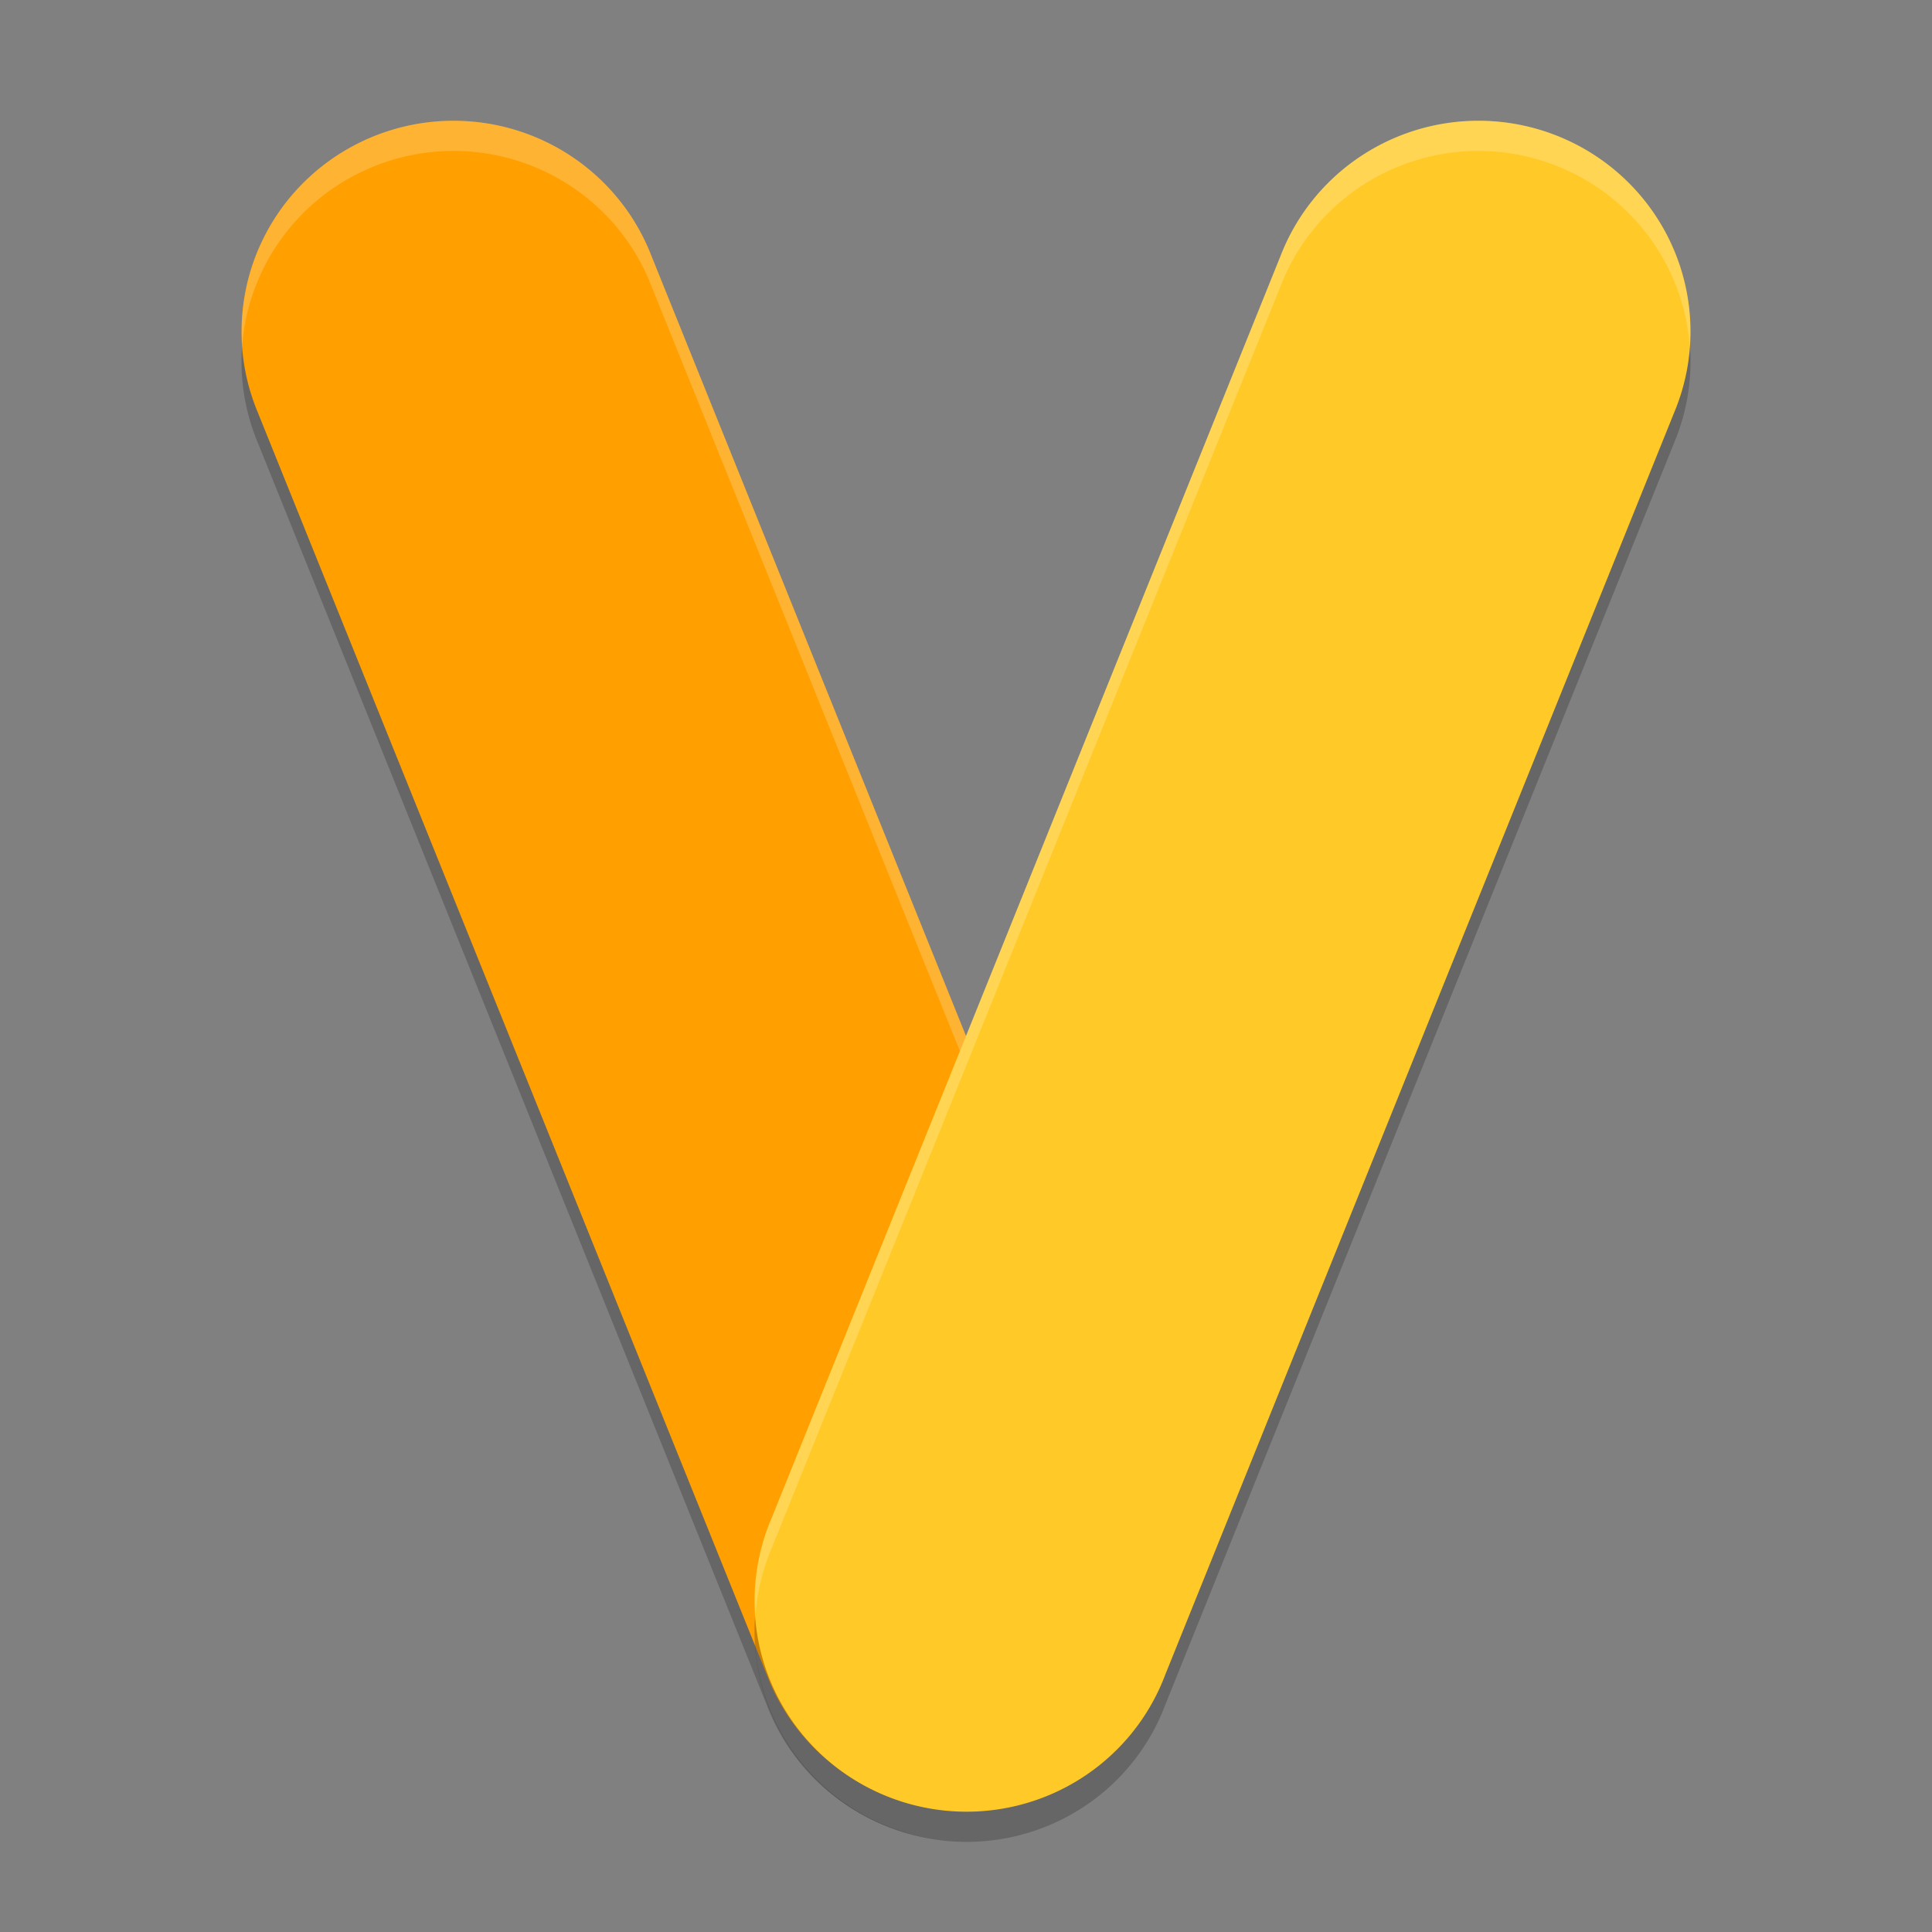
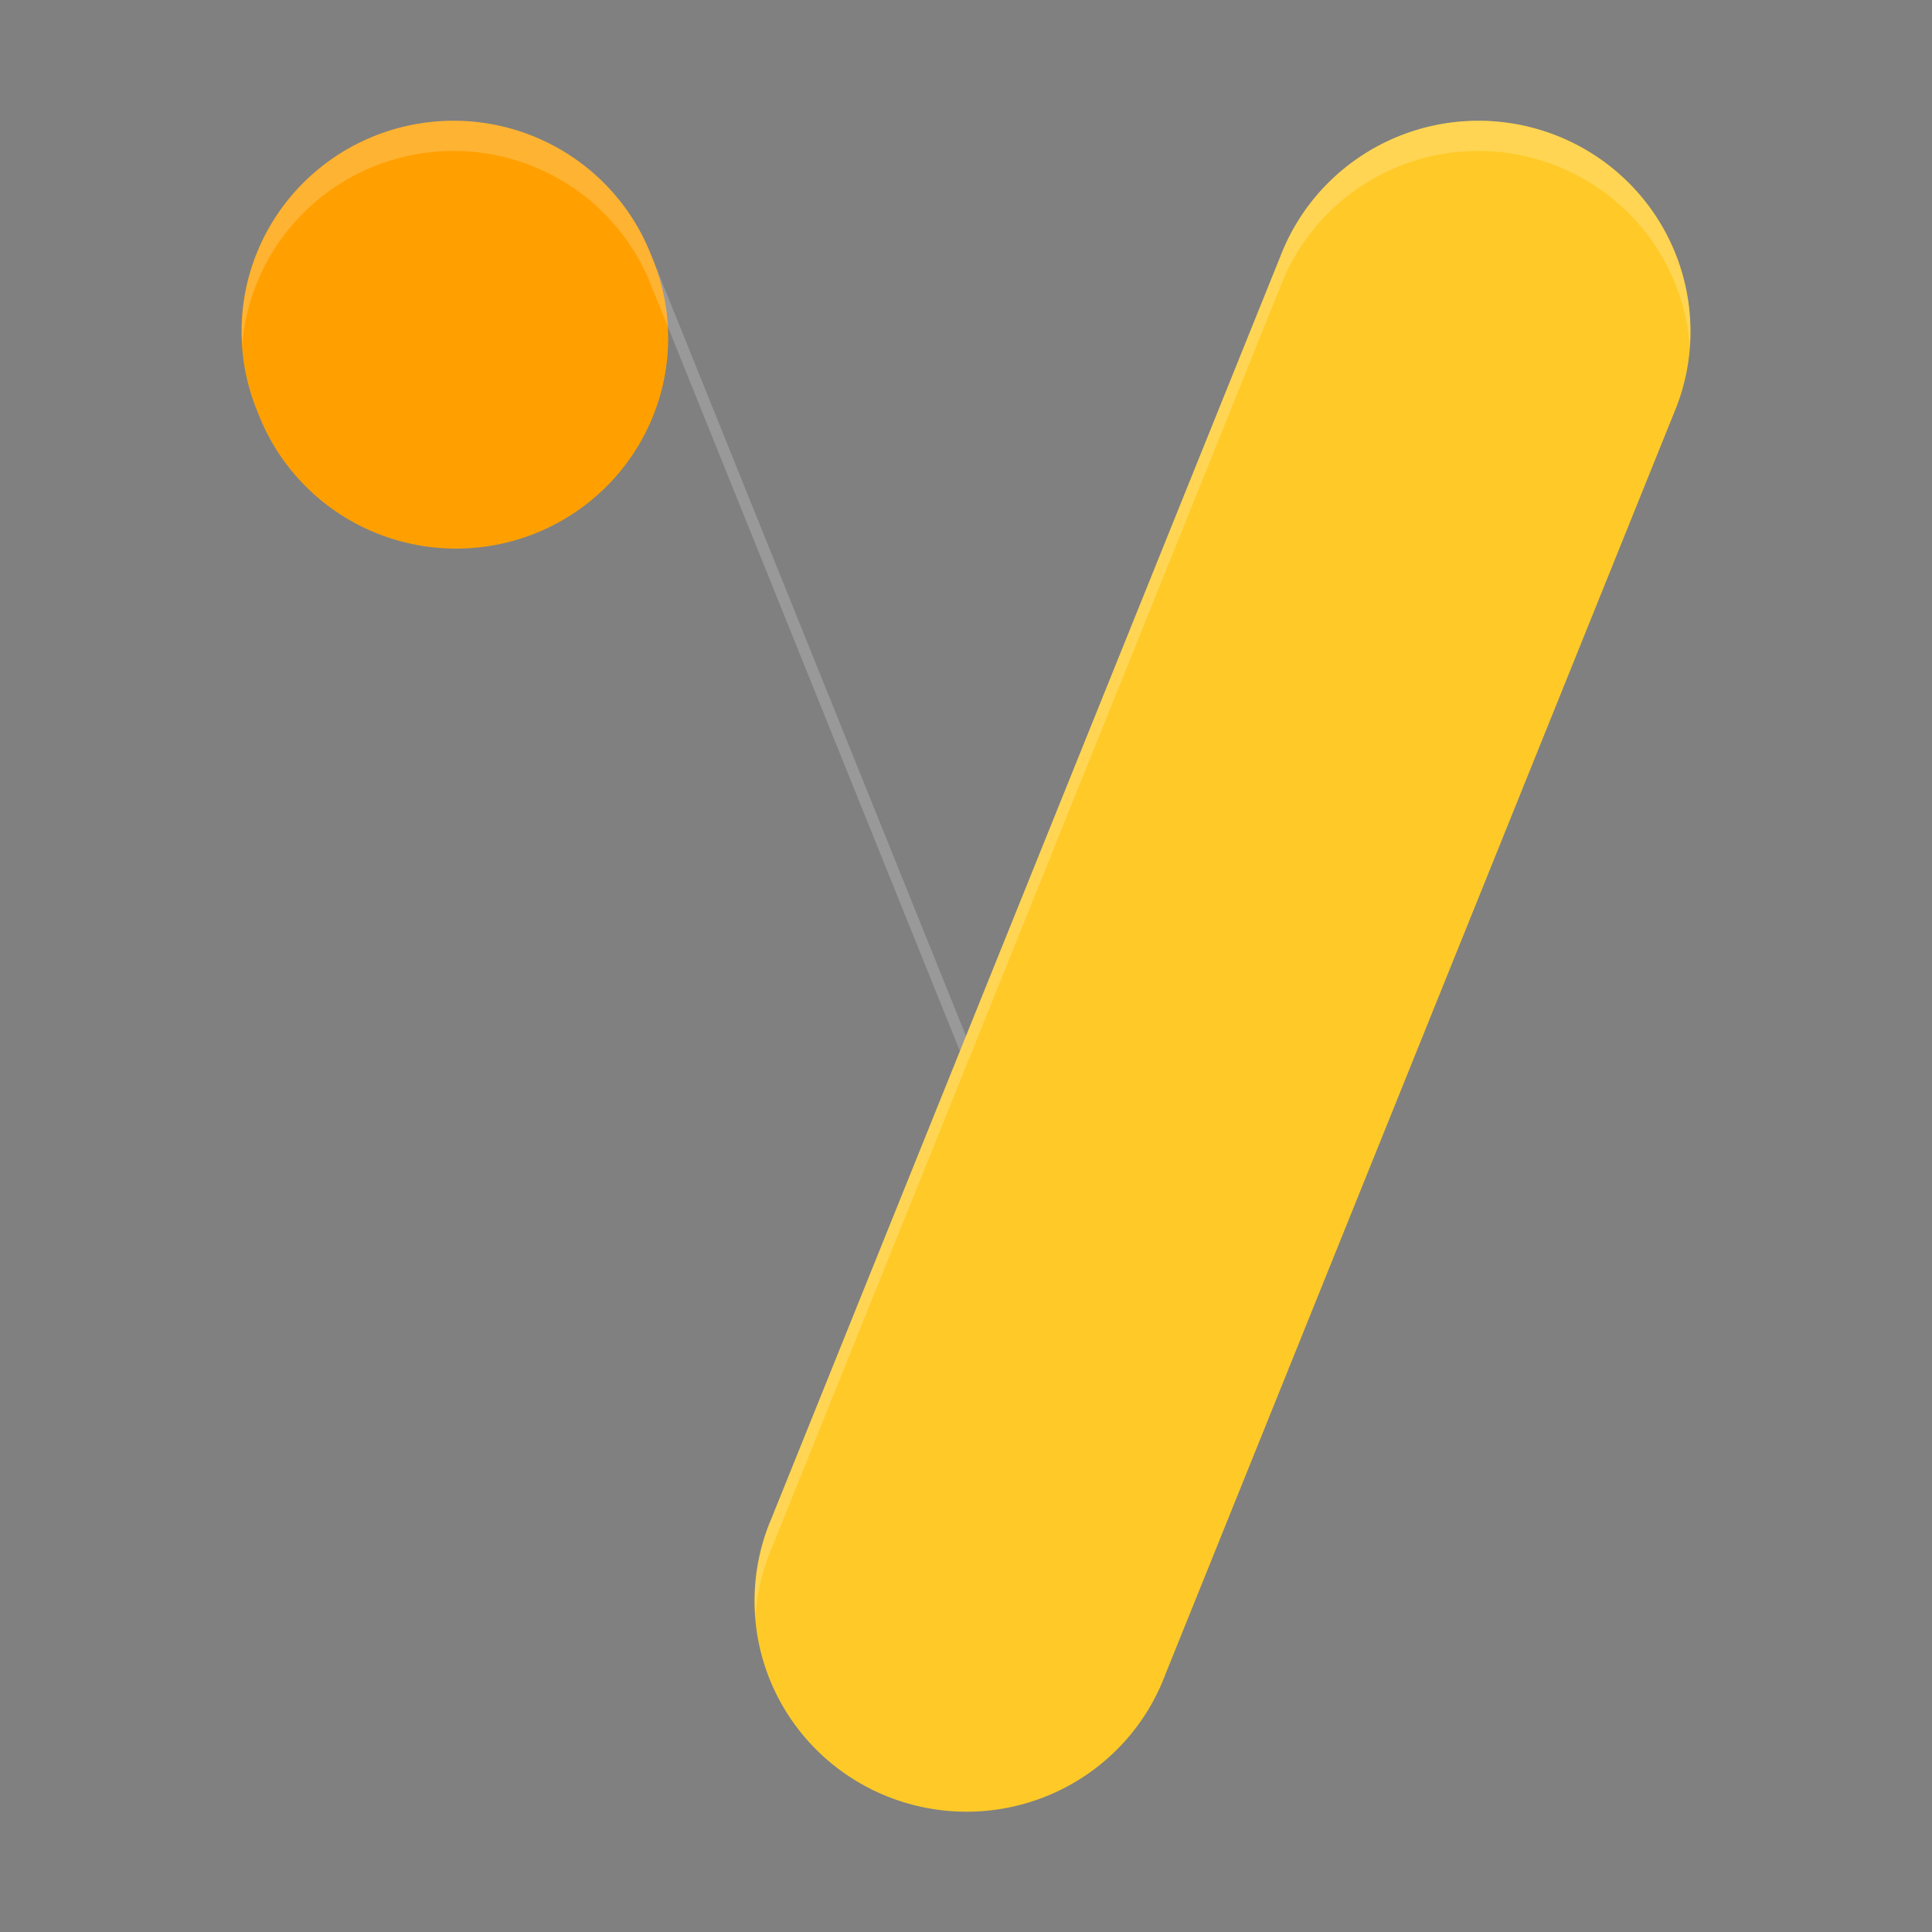
<svg xmlns="http://www.w3.org/2000/svg" width="64" height="64" version="1.1">
  <rect width="100%" height="100%" fill="#808080" stroke="none" />
-   <path style="opacity:0.2" d="M 15.049 5 A 7.024 6.98 0 0 0 8.541 14.666 L 25.398 56.473 A 7.024 6.98 0 0 0 30.809 60.895 A 7.025 6.98 0 0 1 25.564 51.281 L 32 35.32 L 21.58 9.477 A 7.024 6.98 0 0 0 15.049 5 z M 30.811 60.895 A 7.024 6.98 0 0 0 31.436 60.973 A 7.025 6.98 0 0 1 30.811 60.895 z M 32.654 60.965 A 7.025 6.98 0 0 1 32.49 60.977 A 7.024 6.98 0 0 0 32.654 60.965 z M 31.621 60.984 A 7.024 6.98 0 0 0 32.047 60.994 A 7.025 6.98 0 0 1 31.621 60.984 z" />
-   <path style="fill:#ffa000" d="M 15.05,4 A 7.024,6.98 0 0 0 8.542,13.667 L 25.399,55.472 a 7.024,6.98 0 1 0 13.038,-5.191 L 21.579,8.476 a 7.024,6.98 0 0 0 -6.53,-4.476 z" />
-   <path style="opacity:0.2" d="m 48.737,5.004 a 7.025,6.98 0 0 0 -6.316,4.471 L 25.564,51.281 a 7.025,6.98 0 1 0 13.038,5.191 L 55.459,14.666 A 7.025,6.98 0 0 0 48.737,5.004 Z" />
+   <path style="fill:#ffa000" d="M 15.05,4 A 7.024,6.98 0 0 0 8.542,13.667 a 7.024,6.98 0 1 0 13.038,-5.191 L 21.579,8.476 a 7.024,6.98 0 0 0 -6.53,-4.476 z" />
  <path style="opacity:0.2;fill:#ffffff" d="M 15.049 4 A 7.024 6.98 0 0 0 8.023 11.434 A 7.024 6.98 0 0 1 15.049 5 A 7.024 6.98 0 0 1 21.58 9.477 L 38.436 51.281 A 7.024 6.98 0 0 1 38.977 53.586 A 7.024 6.98 0 0 0 38.436 50.281 L 21.58 8.477 A 7.024 6.98 0 0 0 15.049 4 z" />
  <path style="fill:#ffca28" d="m 48.737,4.004 a 7.025,6.98 0 0 0 -6.316,4.471 L 25.564,50.281 a 7.025,6.98 0 1 0 13.038,5.191 L 55.459,13.666 A 7.025,6.98 0 0 0 48.737,4.004 Z" />
  <path style="opacity:0.2;fill:#ffffff" d="M 48.736 4.004 A 7.025 6.98 0 0 0 42.422 8.475 L 25.564 50.281 A 7.025 6.98 0 0 0 25.025 53.525 A 7.025 6.98 0 0 1 25.564 51.281 L 42.422 9.475 A 7.025 6.98 0 0 1 48.736 5.004 A 7.025 6.98 0 0 1 55.975 11.5 A 7.025 6.98 0 0 0 48.736 4.004 z" />
</svg>